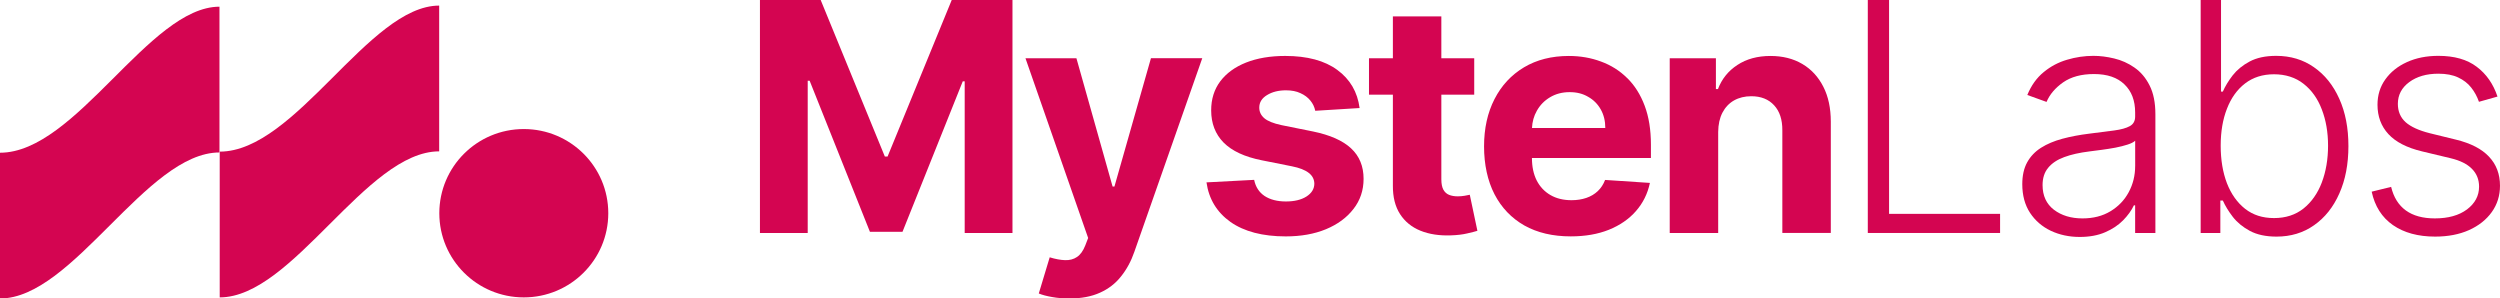
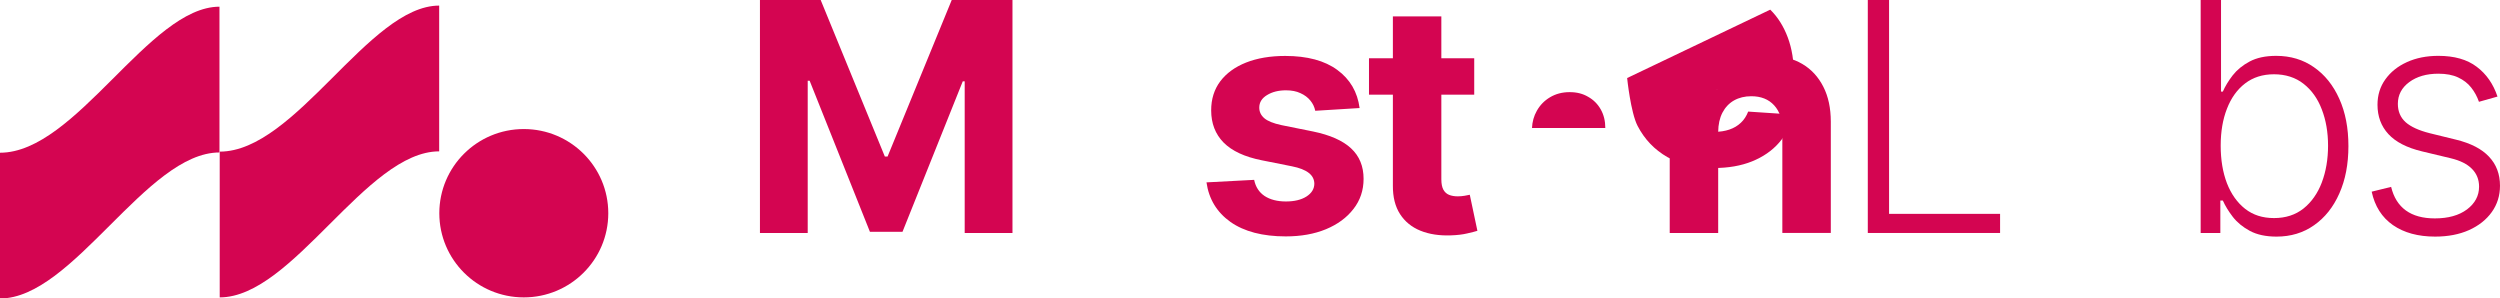
<svg xmlns="http://www.w3.org/2000/svg" id="Layer_2" data-name="Layer 2" viewBox="0 0 1643.97 196.29">
  <defs>
    <style>
      .cls-1 {
        fill: #d40551;
      }
    </style>
  </defs>
  <g id="Layer_1-2" data-name="Layer 1">
    <g>
      <g>
        <polygon class="cls-1" points="583.66 102.93 581.86 102.93 539.67 0 499.73 0 499.73 153.2 531.14 153.2 531.14 53.11 532.42 53.11 572.06 152.45 593.46 152.45 633.1 53.48 634.37 53.48 634.37 153.2 665.79 153.2 665.79 0 625.85 0 583.66 102.93" />
-         <path class="cls-1" d="M732.83,122.68h-1.2l-23.79-84.38h-33.51l41.22,118.19-1.87,4.86c-1.4,3.59-3.22,6.13-5.46,7.63-2.19,1.5-4.81,2.19-7.85,2.09-2.99-.1-6.36-.72-10.1-1.87l-7.18,23.79c2.29,.95,5.19,1.72,8.68,2.32,3.54,.65,7.33,.97,11.37,.97,7.88,0,14.61-1.27,20.2-3.82,5.58-2.49,10.2-6.06,13.84-10.7,3.69-4.59,6.61-9.97,8.75-16.16l44.66-127.32h-33.74l-24.01,84.38Z" />
        <path class="cls-1" d="M888.44,97.54c-5.49-5.09-13.81-8.78-24.98-11.07l-20.8-4.19c-5.34-1.15-9.1-2.67-11.29-4.56-2.2-1.9-3.29-4.21-3.29-6.96,0-3.44,1.7-6.18,5.09-8.23,3.39-2.09,7.55-3.14,12.49-3.14,3.69,0,6.86,.62,9.5,1.87,2.69,1.2,4.86,2.82,6.51,4.86,1.65,1.99,2.72,4.24,3.22,6.73l29.17-1.8c-1.4-10.57-6.28-18.93-14.66-25.06-8.33-6.13-19.75-9.2-34.26-9.2-9.83,0-18.4,1.45-25.73,4.34-7.28,2.89-12.94,7.01-16.98,12.34-3.99,5.34-5.98,11.69-5.98,19.08,0,8.58,2.72,15.63,8.15,21.17,5.48,5.54,13.84,9.43,25.06,11.67l19.9,3.97c4.99,1,8.68,2.44,11.07,4.34,2.39,1.85,3.62,4.21,3.66,7.11-.05,3.44-1.79,6.26-5.24,8.45-3.39,2.14-7.88,3.22-13.47,3.22s-10.35-1.2-13.99-3.59c-3.64-2.44-5.93-5.98-6.88-10.62l-31.34,1.65c1.55,10.97,6.81,19.65,15.78,26.03,9.03,6.33,21.14,9.5,36.36,9.5,9.97,0,18.77-1.57,26.4-4.71,7.68-3.19,13.72-7.63,18.1-13.32,4.44-5.68,6.66-12.29,6.66-19.82,0-8.28-2.74-14.96-8.23-20.05Z" />
        <path class="cls-1" d="M963.07,128.74c-1.5,.25-2.99,.37-4.49,.37-2.14,0-4.04-.32-5.68-.97-1.6-.65-2.84-1.77-3.74-3.37-.9-1.65-1.35-3.94-1.35-6.88V62.24h21.62v-23.94h-21.62V10.77h-31.87v27.53h-15.71v23.94h15.71v59.84c-.05,7.53,1.52,13.76,4.71,18.7,3.19,4.94,7.65,8.58,13.39,10.92,5.79,2.34,12.52,3.37,20.2,3.07,4.14-.15,7.66-.57,10.55-1.27,2.89-.65,5.14-1.22,6.73-1.72l-5.01-23.71c-.8,.15-1.94,.37-3.44,.67Z" />
-         <path class="cls-1" d="M1069.99,51.32c-4.89-4.84-10.62-8.45-17.2-10.85-6.53-2.44-13.59-3.67-21.17-3.67-11.27,0-21.09,2.49-29.47,7.48-8.33,4.99-14.79,11.94-19.37,20.87-4.59,8.93-6.88,19.3-6.88,31.12s2.29,22.62,6.88,31.49c4.59,8.83,11.12,15.66,19.6,20.5,8.53,4.79,18.7,7.18,30.52,7.18,9.48,0,17.83-1.45,25.06-4.34,7.28-2.94,13.21-7.03,17.8-12.27,4.64-5.29,7.71-11.47,9.2-18.55l-29.47-1.95c-1.1,2.89-2.69,5.34-4.79,7.33-2.1,1.99-4.61,3.49-7.56,4.49-2.94,1-6.18,1.5-9.72,1.5-5.34,0-9.95-1.12-13.84-3.37-3.89-2.24-6.91-5.44-9.05-9.58-2.09-4.14-3.14-9.05-3.14-14.74v-.08h78.24v-8.75c0-9.77-1.37-18.3-4.11-25.58-2.74-7.33-6.58-13.41-11.52-18.25Zm-62.57,32.84c.19-4.12,1.24-7.89,3.18-11.3,2.09-3.74,4.99-6.71,8.68-8.9,3.74-2.24,8.03-3.37,12.87-3.37s8.7,1.02,12.19,3.07c3.54,1.99,6.31,4.76,8.3,8.3,2,3.54,2.99,7.61,2.99,12.19h-48.21Z" />
+         <path class="cls-1" d="M1069.99,51.32s2.29,22.62,6.88,31.49c4.59,8.83,11.12,15.66,19.6,20.5,8.53,4.79,18.7,7.18,30.52,7.18,9.48,0,17.83-1.45,25.06-4.34,7.28-2.94,13.21-7.03,17.8-12.27,4.64-5.29,7.71-11.47,9.2-18.55l-29.47-1.95c-1.1,2.89-2.69,5.34-4.79,7.33-2.1,1.99-4.61,3.49-7.56,4.49-2.94,1-6.18,1.5-9.72,1.5-5.34,0-9.95-1.12-13.84-3.37-3.89-2.24-6.91-5.44-9.05-9.58-2.09-4.14-3.14-9.05-3.14-14.74v-.08h78.24v-8.75c0-9.77-1.37-18.3-4.11-25.58-2.74-7.33-6.58-13.41-11.52-18.25Zm-62.57,32.84c.19-4.12,1.24-7.89,3.18-11.3,2.09-3.74,4.99-6.71,8.68-8.9,3.74-2.24,8.03-3.37,12.87-3.37s8.7,1.02,12.19,3.07c3.54,1.99,6.31,4.76,8.3,8.3,2,3.54,2.99,7.61,2.99,12.19h-48.21Z" />
        <path class="cls-1" d="M1185.14,42.04c-5.93-3.49-12.89-5.24-20.87-5.24-8.53,0-15.78,1.97-21.77,5.91-5.98,3.89-10.25,9.18-12.79,15.86h-1.35v-20.27h-30.37v114.9h31.87V86.77c.05-4.94,.97-9.15,2.77-12.64,1.85-3.54,4.39-6.23,7.63-8.08,3.29-1.85,7.08-2.77,11.37-2.77,6.38,0,11.39,1.99,15.03,5.98,3.64,3.94,5.44,9.43,5.39,16.46v67.47h31.87V80.04c0-8.93-1.65-16.61-4.94-23.04-3.29-6.48-7.91-11.47-13.84-14.96Z" />
        <polygon class="cls-1" points="1242.23 0 1228.24 0 1228.24 153.2 1315.23 153.2 1315.23 140.63 1242.23 140.63 1242.23 0" />
-         <path class="cls-1" d="M1403.61,44.43c-4.09-2.84-8.53-4.84-13.32-5.98-4.74-1.15-9.3-1.72-13.69-1.72-5.84,0-11.6,.85-17.28,2.54-5.68,1.65-10.82,4.36-15.41,8.15-4.59,3.74-8.18,8.75-10.77,15.04l12.64,4.56c2.09-4.94,5.73-9.23,10.92-12.87,5.24-3.64,11.99-5.46,20.27-5.46,8.73,0,15.41,2.27,20.05,6.81,4.69,4.49,7.03,10.65,7.03,18.48v2.69c0,2.89-1.17,4.99-3.52,6.28-2.34,1.3-5.76,2.24-10.25,2.84-4.44,.6-9.87,1.3-16.31,2.09-6.48,.8-12.42,1.92-17.8,3.37-5.39,1.45-10.05,3.42-13.99,5.91-3.94,2.49-6.98,5.69-9.13,9.58-2.15,3.89-3.22,8.68-3.22,14.36,0,7.38,1.7,13.66,5.09,18.85,3.39,5.14,7.95,9.08,13.69,11.82,5.74,2.69,12.07,4.04,19,4.04,6.38,0,11.94-1.02,16.68-3.07,4.74-2.04,8.68-4.66,11.82-7.85,3.14-3.19,5.51-6.48,7.11-9.87h.82v18.18h13.32V75.18c0-7.68-1.27-14.01-3.82-19-2.54-5.04-5.86-8.95-9.95-11.74Zm.45,64.71c0,6.28-1.42,12.04-4.26,17.28-2.79,5.19-6.78,9.35-11.97,12.49-5.19,3.14-11.32,4.71-18.4,4.71-7.53,0-13.79-1.9-18.78-5.68-4.99-3.84-7.48-9.25-7.48-16.23,0-4.64,1.22-8.43,3.67-11.37,2.44-2.99,5.96-5.34,10.55-7.03,4.59-1.7,10.12-2.94,16.61-3.74,2.39-.3,5.09-.65,8.08-1.05,2.99-.4,5.98-.87,8.98-1.42,3.04-.6,5.71-1.27,8-2.02,2.34-.75,4.01-1.6,5.01-2.54v16.61Z" />
        <path class="cls-1" d="M1521.64,44.21c-7.13-4.99-15.41-7.48-24.84-7.48-7.03,0-12.87,1.25-17.5,3.74-4.59,2.44-8.3,5.49-11.15,9.13-2.79,3.64-4.94,7.18-6.43,10.62h-1.2V0h-13.39V153.2h12.94v-21.32h1.65c1.55,3.49,3.74,7.08,6.58,10.77,2.84,3.64,6.58,6.71,11.22,9.2,4.69,2.49,10.52,3.74,17.5,3.74,9.37,0,17.6-2.49,24.68-7.48,7.13-4.99,12.67-11.94,16.61-20.87,3.99-8.93,5.98-19.32,5.98-31.19s-1.99-22.17-5.98-31.04c-3.99-8.93-9.55-15.86-16.68-20.8Zm5.16,75.78c-2.74,7.18-6.76,12.89-12.04,17.13-5.29,4.19-11.75,6.28-19.38,6.28s-13.76-2.02-19-6.06c-5.19-4.09-9.18-9.7-11.97-16.83-2.74-7.18-4.11-15.41-4.11-24.69s1.37-17.28,4.11-24.31c2.74-7.08,6.71-12.62,11.89-16.61,5.24-4.04,11.59-6.06,19.07-6.06s14.16,2.09,19.45,6.28c5.29,4.14,9.28,9.75,11.97,16.83,2.74,7.08,4.11,15.04,4.11,23.86s-1.37,16.98-4.11,24.16Z" />
        <path class="cls-1" d="M1636.71,103c-4.78-5.09-11.99-8.8-21.61-11.15l-17.36-4.26c-7.13-1.8-12.42-4.21-15.86-7.26-3.39-3.09-5.08-7.11-5.08-12.04,0-5.83,2.49-10.6,7.48-14.29,4.98-3.69,11.37-5.54,19.15-5.54,5.18,0,9.52,.82,13.01,2.47,3.54,1.65,6.41,3.86,8.6,6.66,2.2,2.79,3.89,5.91,5.09,9.35l12.19-3.44c-2.79-8.33-7.35-14.86-13.68-19.6-6.29-4.79-14.69-7.18-25.21-7.18-7.73,0-14.62,1.37-20.65,4.11-6.03,2.74-10.77,6.53-14.21,11.37-3.44,4.79-5.16,10.35-5.16,16.68,0,7.68,2.39,14.11,7.18,19.3,4.78,5.19,12.17,8.98,22.14,11.37l18.77,4.49c6.29,1.5,10.98,3.84,14.07,7.03,3.09,3.14,4.64,7.03,4.64,11.67,0,5.98-2.65,10.97-7.93,14.96-5.29,3.94-12.35,5.91-21.17,5.91-7.88,0-14.24-1.74-19.08-5.24-4.79-3.49-8-8.65-9.65-15.48l-12.79,3.14c2.05,9.58,6.71,16.91,13.99,21.99,7.28,5.04,16.53,7.56,27.75,7.56,8.43,0,15.84-1.42,22.22-4.26,6.43-2.89,11.44-6.86,15.03-11.89s5.39-10.8,5.39-17.28c0-7.68-2.42-14.06-7.26-19.15Z" />
      </g>
      <g>
        <path class="cls-1" d="M144.32,100.26c-48.11,0-96.21,96.03-144.32,96.03V100.43C50.01,100.43,98.11,4.4,144.32,4.4V100.26Z" />
        <path class="cls-1" d="M288.8,99.53c-48.11,0-96.21,96.03-144.32,96.03V99.71c50.01,0,98.11-96.03,144.32-96.03V99.53Z" />
        <path class="cls-1" d="M400,140.21c0,30.57-24.87,55.35-55.56,55.35s-55.55-24.78-55.55-55.35,24.87-55.35,55.55-55.35,55.56,24.78,55.56,55.35Z" />
      </g>
    </g>
  </g>
</svg>